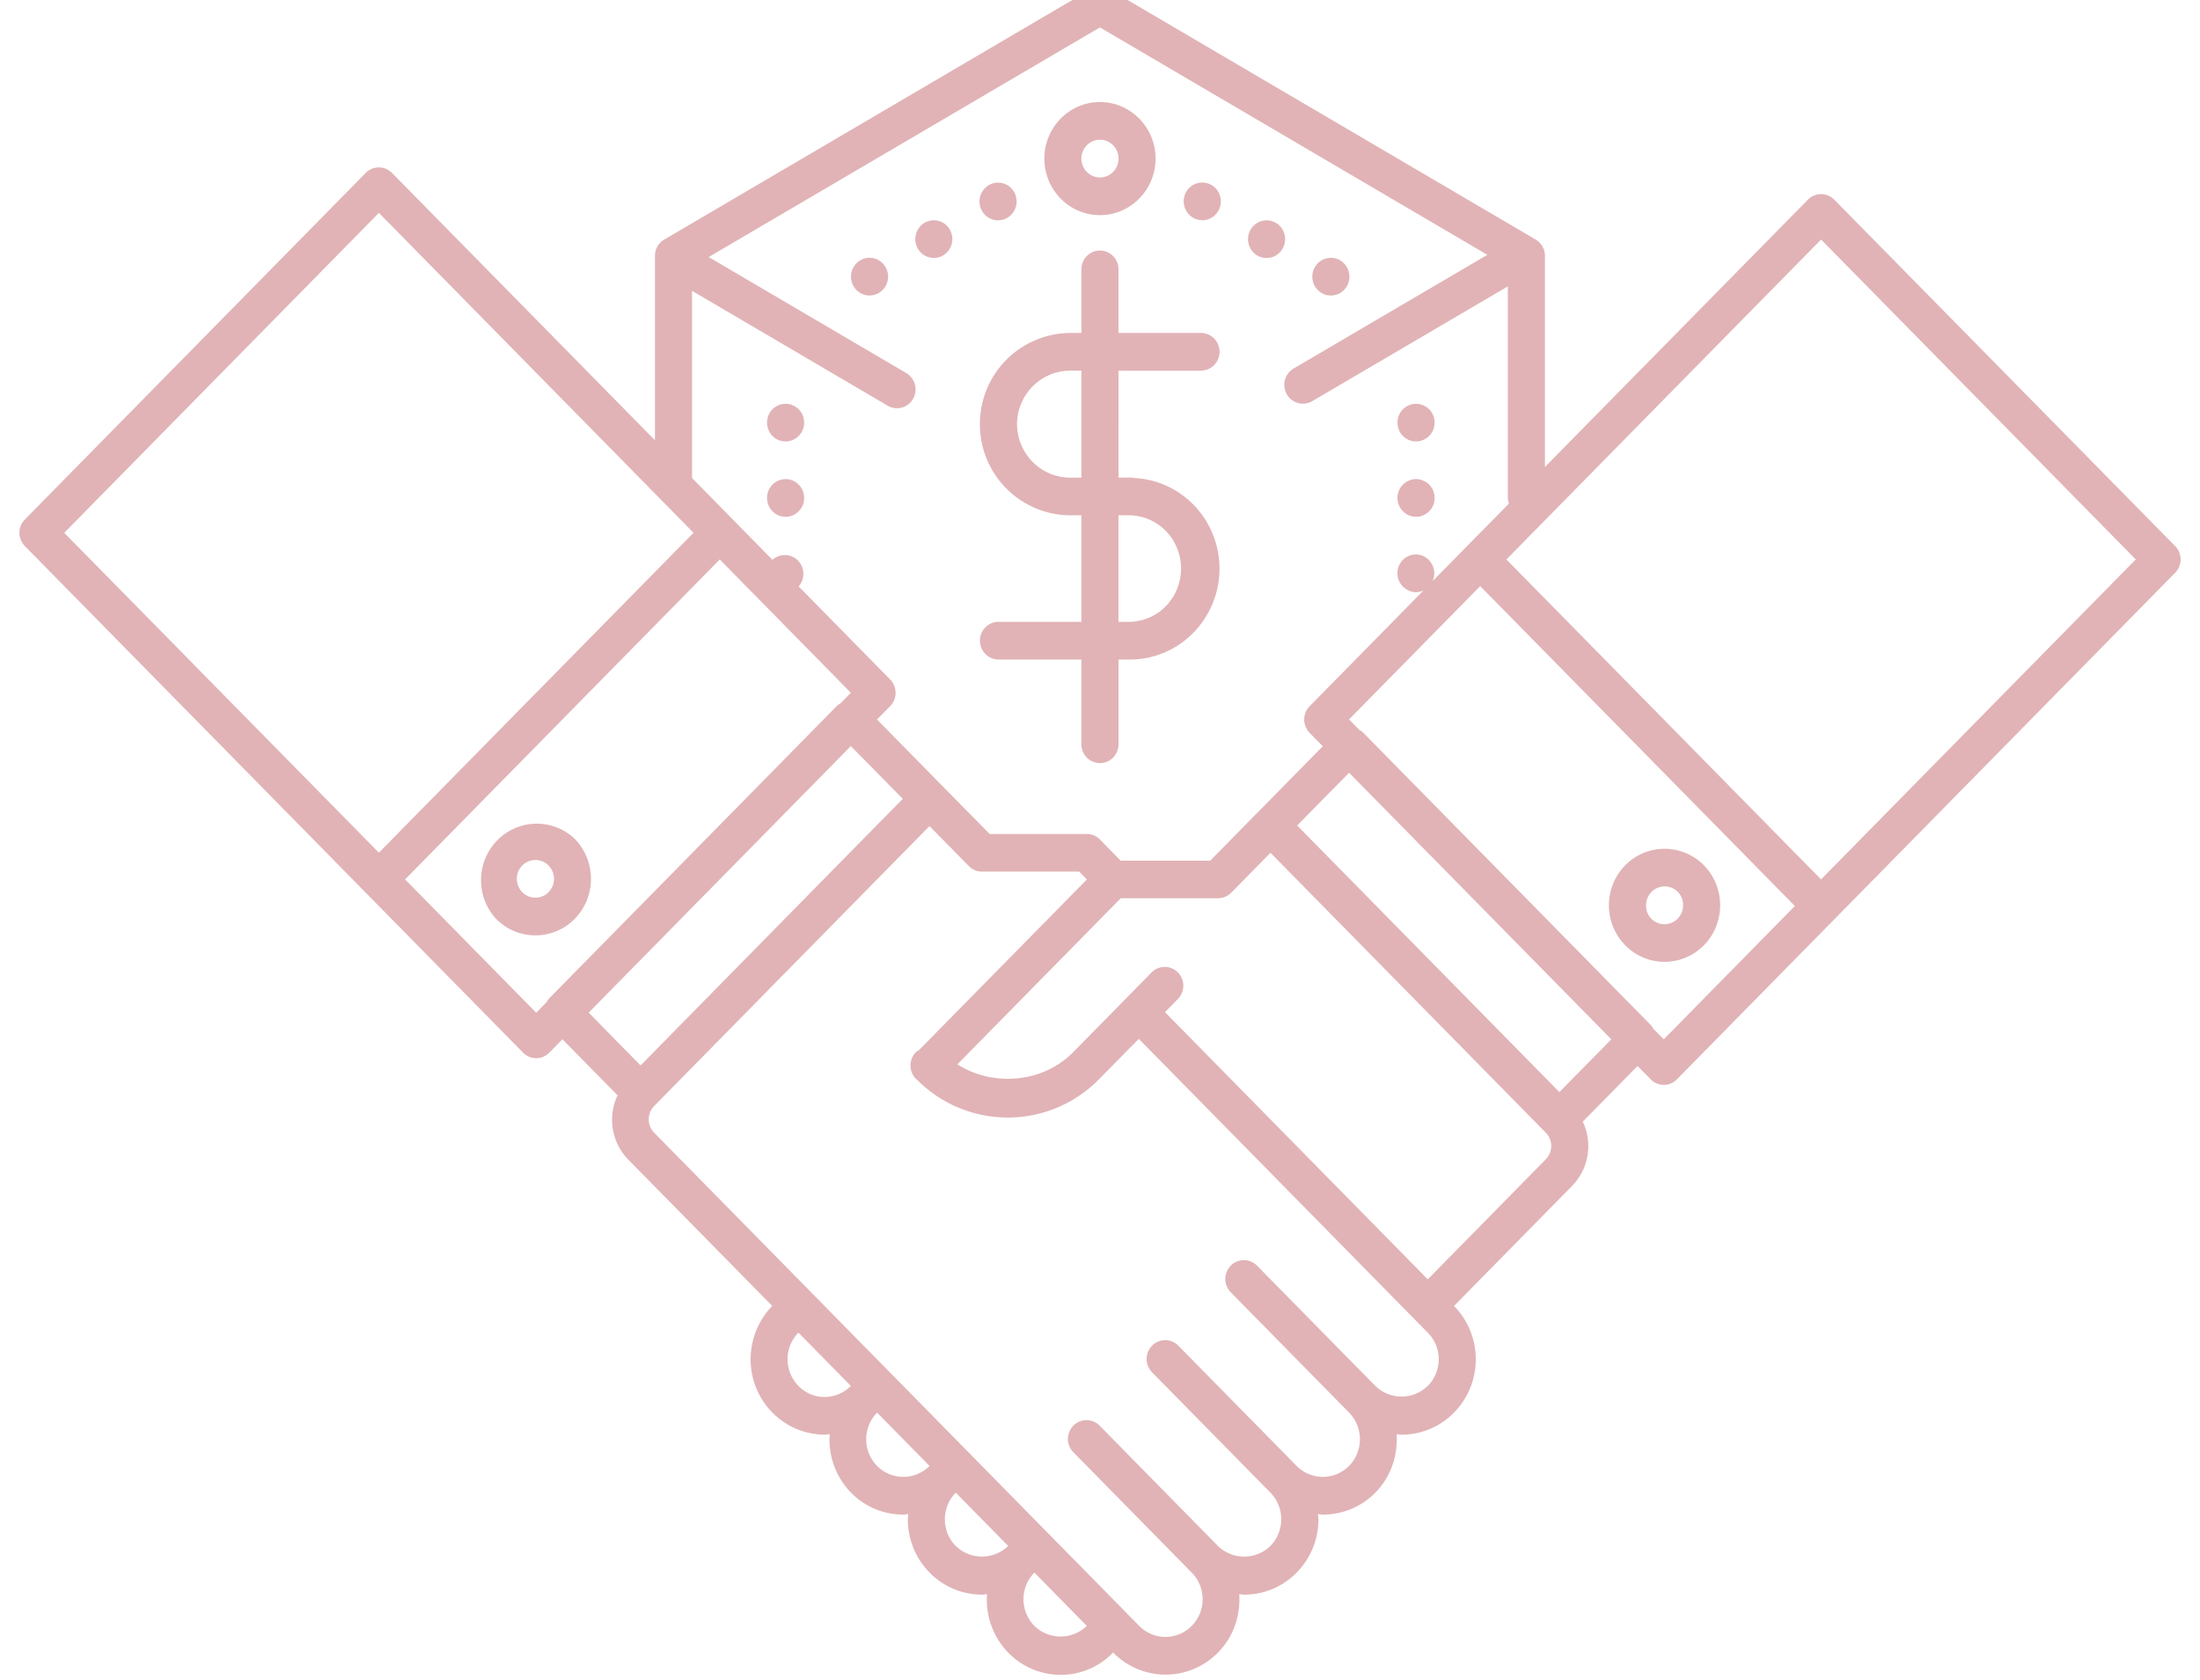
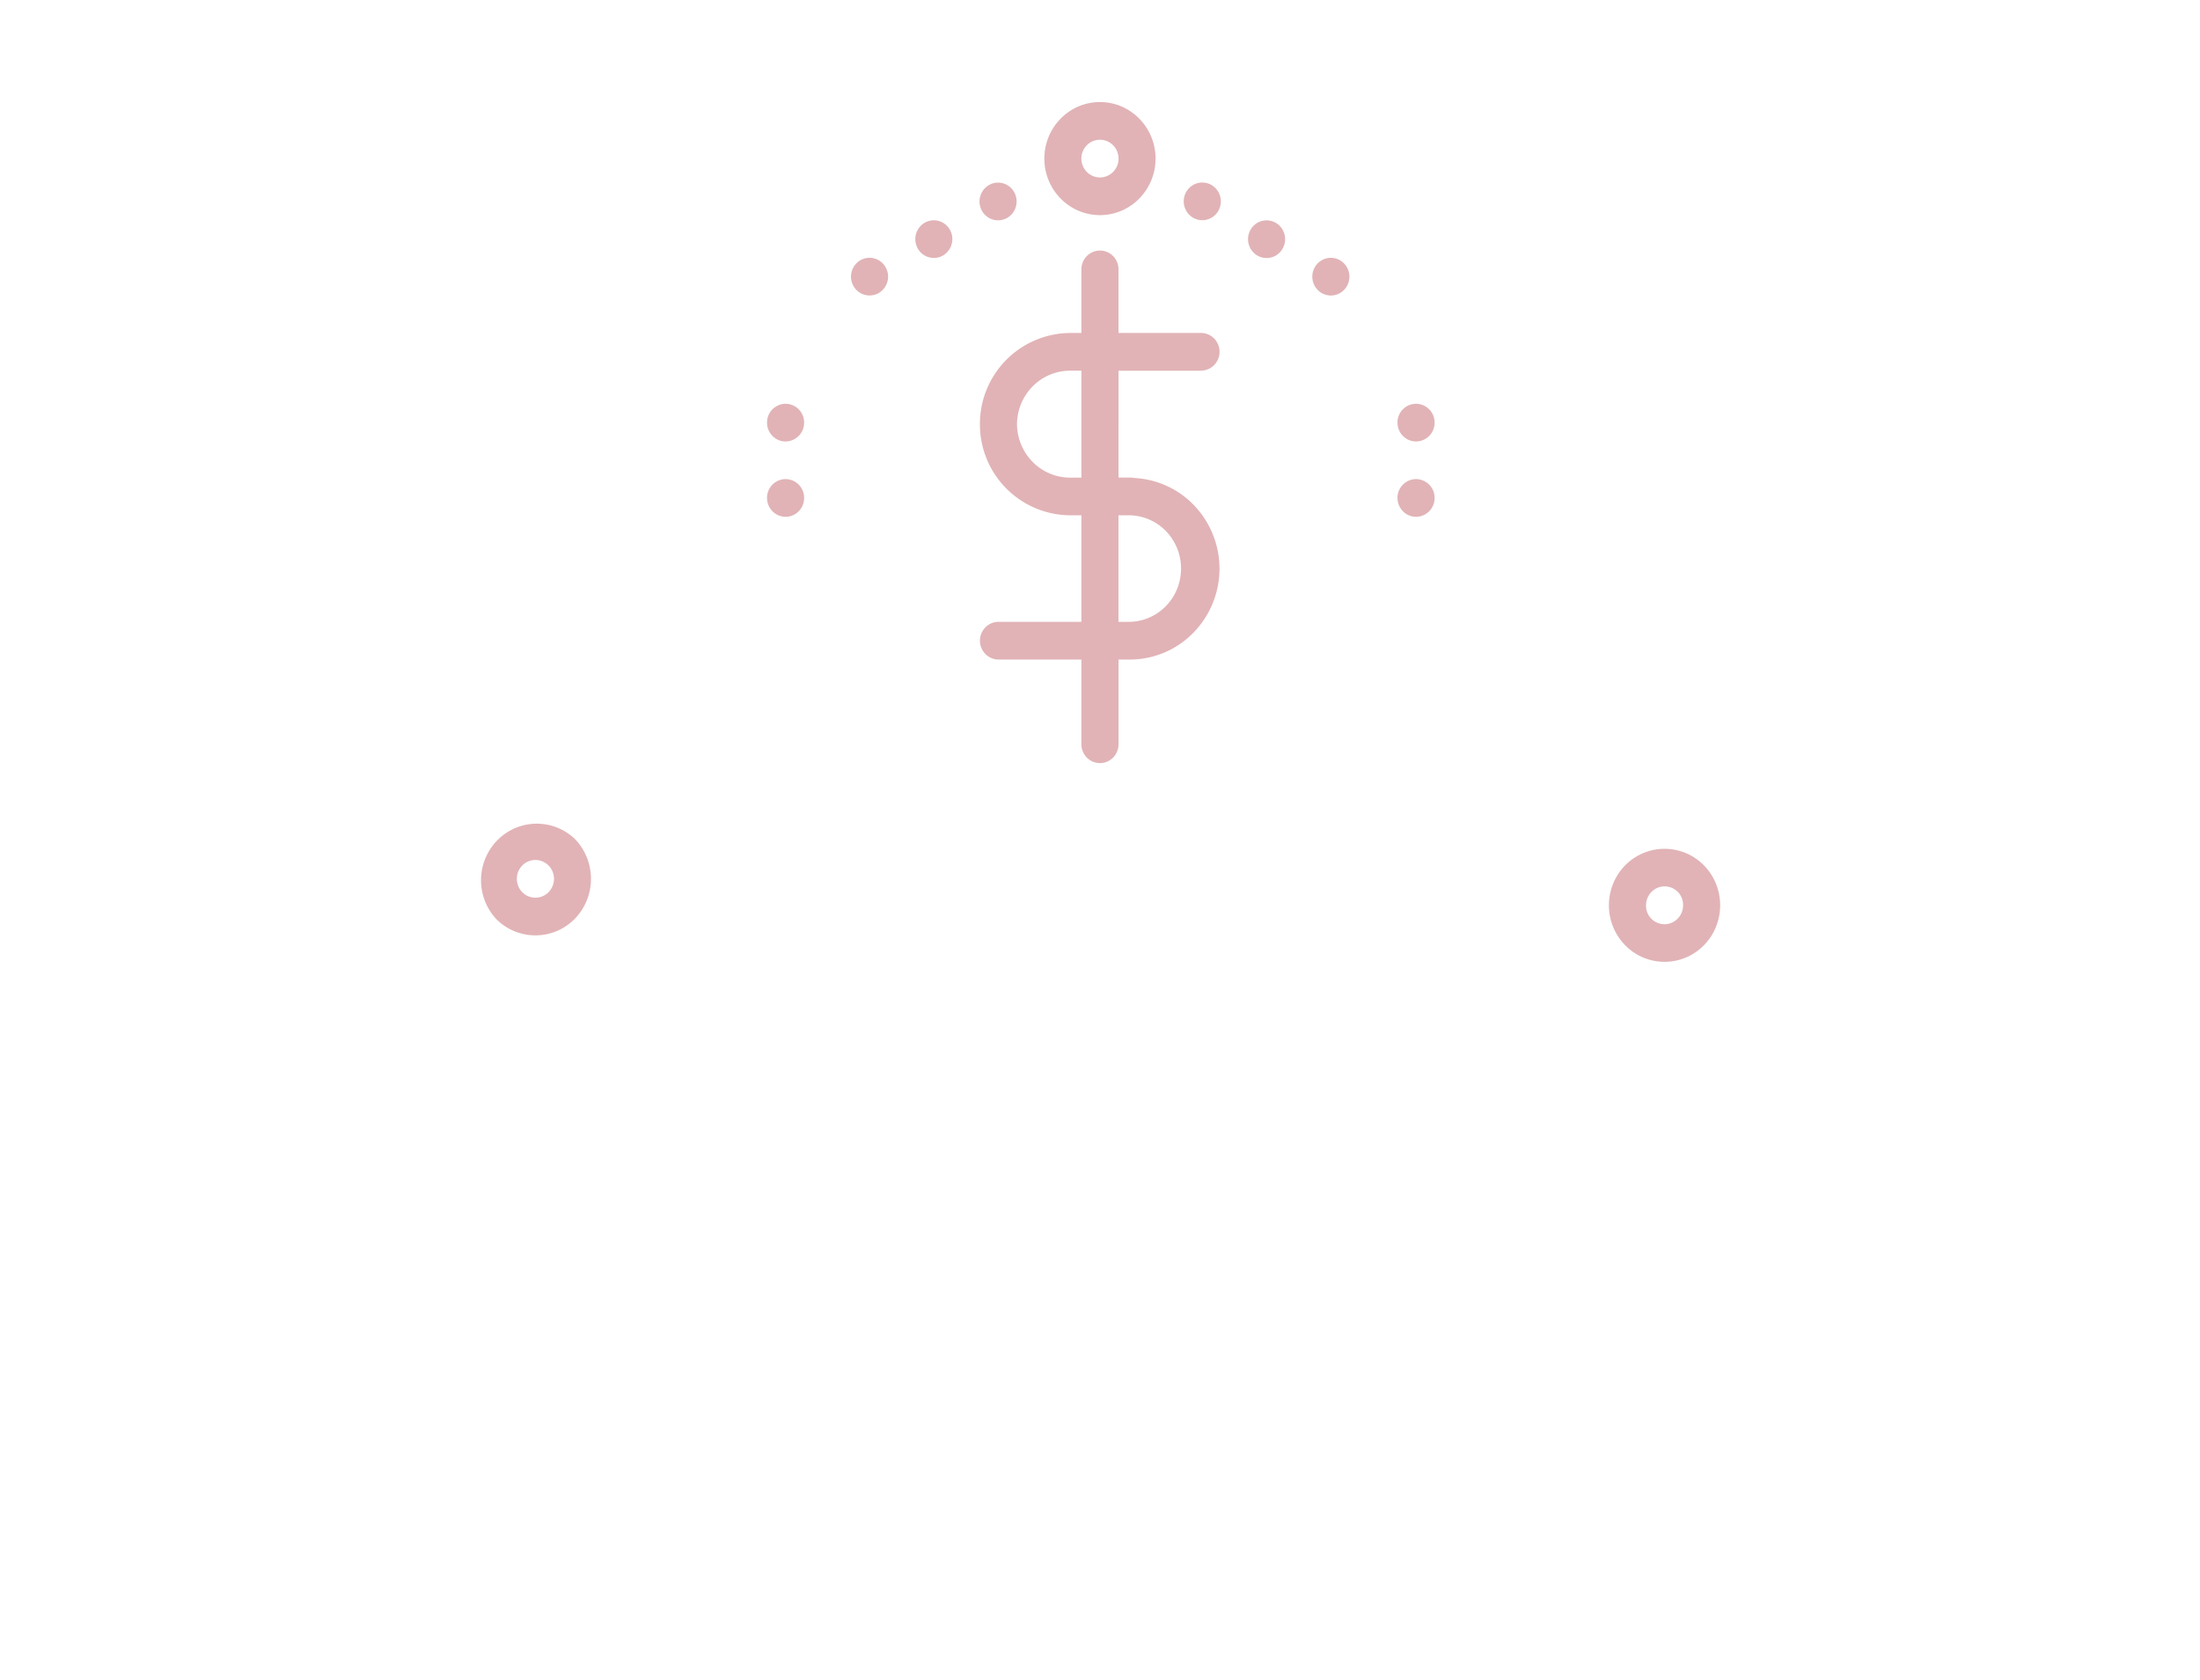
<svg xmlns="http://www.w3.org/2000/svg" width="55" height="42" fill="none">
  <g clip-path="url(#a)" fill="#E1B3B6">
    <path d="M14.369 22.97a1.43 1.43 0 0 0 .405-1 1.43 1.43 0 0 0-.405-1 1.38 1.38 0 0 0-1.934.034 1.428 1.428 0 0 0-.034 1.966c.271.276.628.413.984.413s.712-.137.984-.413Zm-.655-.666a.464.464 0 0 1-.506.102.464.464 0 0 1-.251-.255.477.477 0 0 1 .1-.515.46.46 0 0 1 .656 0 .476.476 0 0 1 0 .668Z" />
-     <path d="M45.854 4.99a.46.46 0 0 0-.655 0l-3.605 3.665-2.97 3.018V6.398a.476.476 0 0 0-.232-.409L27.731-.269a.46.46 0 0 0-.464 0L16.606 5.989a.469.469 0 0 0-.232.41v4.608l-2.97-3.02-3.605-3.665a.46.46 0 0 0-.655 0L.622 12.986a.475.475 0 0 0 0 .666l8.522 8.665 3.932 3.998a.46.46 0 0 0 .506.103.463.463 0 0 0 .15-.103l.329-.334 1.378 1.401a1.426 1.426 0 0 0 .261 1.6l3.606 3.665a1.915 1.915 0 0 0-.4 2.053c.14.344.378.638.682.845.304.207.662.318 1.028.32.042 0 .084-.01.126-.013a1.902 1.902 0 0 0 .53 1.46c.362.369.836.551 1.31.551.043 0 .084-.01.126-.012-.003.043-.012.085-.012.128 0 .504.193.977.543 1.333.362.368.836.552 1.311.552.042 0 .084-.01.126-.013a1.9 1.9 0 0 0 .252 1.096c.192.331.48.594.823.753a1.817 1.817 0 0 0 2.077-.389 1.833 1.833 0 0 0 2.623 0c.393-.4.564-.935.53-1.459.042.003.083.012.125.012.495 0 .96-.196 1.311-.552.35-.356.544-.83.544-1.333 0-.043-.01-.085-.012-.128.041.003.082.012.124.012.474 0 .95-.182 1.312-.55.393-.4.564-.936.53-1.46.042.003.082.012.125.012.495 0 .96-.196 1.31-.552.351-.357.544-.83.544-1.333s-.193-.976-.543-1.333l2.95-3a1.421 1.421 0 0 0 .268-1.607l1.37-1.392.328.333a.463.463 0 0 0 .328.14.455.455 0 0 0 .329-.14l3.932-3.998h.001l8.522-8.665a.475.475 0 0 0 0-.666l-8.525-8.663ZM17.301 7.271l4.892 2.871a.46.46 0 0 0 .634-.172.478.478 0 0 0-.17-.644l-4.94-2.9L27.498.685l9.685 5.685-4.843 2.843a.467.467 0 0 0-.227.47.477.477 0 0 0 .178.313.462.462 0 0 0 .514.033l4.891-2.87v5.288a.48.48 0 0 0 .028.141l-1.049 1.066-.86.874a.477.477 0 0 0-.242-.631.456.456 0 0 0-.504.102.475.475 0 0 0 .328.805.456.456 0 0 0 .193-.046l-2.848 2.896a.473.473 0 0 0-.101.514.47.47 0 0 0 .1.153l.329.334-1.625 1.652-.006.009-.008.004-1.176 1.196h-2.238l-.519-.53a.462.462 0 0 0-.328-.138h-2.43l-1.176-1.195-.009-.006-.005-.008-1.625-1.653.328-.333a.472.472 0 0 0 .1-.514.472.472 0 0 0-.1-.154l-2.287-2.325a.476.476 0 0 0-.018-.647.46.46 0 0 0-.637-.018l-2.01-2.045V7.272Zm-7.829-1.95 7.037 7.155.001.001.828.842-7.866 7.997-4.59-4.665v-.001L1.606 13.32l7.866-7.998Zm.655 16.663 7.867-7.998 3.278 3.333-.26.264c-.027.018-.057.031-.082.056l-7.211 7.33c-.024.025-.036.056-.054.083l-.26.265-3.278-3.333Zm11.144-3.333 1.298 1.319-6.555 6.665-1.297-1.32 6.554-6.664Zm-1.31 15.995a.95.95 0 0 1 0-1.332l1.31 1.332a.925.925 0 0 1-.655.277.912.912 0 0 1-.656-.277Zm1.966 2.001a.953.953 0 0 1 0-1.333l1.312 1.333a.925.925 0 0 1-1.312 0Zm1.967 2a.937.937 0 0 1-.272-.667.945.945 0 0 1 .272-.666l1.31 1.333a.942.942 0 0 1-1.31 0Zm1.966 1.999a.95.95 0 0 1 0-1.333l1.31 1.333a.942.942 0 0 1-1.31 0Zm9.834-6a.94.94 0 0 1-1.311 0l-2.964-3.012a.46.46 0 0 0-.65.006.475.475 0 0 0-.006.66l.656.667 2.308 2.346a.956.956 0 0 1 0 1.333.923.923 0 0 1-1.312 0L30.107 34.3l-.655-.666a.46.46 0 0 0-.65.006.475.475 0 0 0-.006.66l.656.667 2.308 2.347a.938.938 0 0 1 .27.666.95.95 0 0 1-.27.667.942.942 0 0 1-1.312 0L28.14 36.3l-.656-.667a.46.46 0 0 0-.65.006.475.475 0 0 0-.005.66l2.964 3.014a.95.95 0 0 1 0 1.333.92.92 0 0 1-1.312 0l-.327-.333-1.31-1.332h-.001l-.656-.667-3.931-3.998-.001-.001-.002-.001-1.965-1.998-.002-.002-3.932-3.998a.478.478 0 0 1 0-.667l6.883-6.998.984 1a.463.463 0 0 0 .328.138h2.431l.192.196-4.194 4.263c-.027.018-.058.03-.08.055a.475.475 0 0 0 0 .666l.01.009.003.005c.005.005.01.006.015.01a3.197 3.197 0 0 0 4.56-.024l.984-.999 7.224 7.345a.937.937 0 0 1 .274.667.95.95 0 0 1-.274.665Zm2.95-5.664-2.95 3-6.57-6.68.329-.333a.476.476 0 0 0-.006-.66.46.46 0 0 0-.65-.006l-1.966 1.999c-.759.773-2.006.873-2.896.305l4.084-4.152h2.431c.123 0 .241-.05.328-.137l.984-1 6.883 6.998a.47.47 0 0 1 .136.334.476.476 0 0 1-.137.332Zm.34-1.681-6.555-6.665 1.298-1.319 6.556 6.665-1.298 1.319Zm2.61-1.319-.26-.265c-.019-.027-.03-.058-.055-.082l-7.21-7.33c-.025-.025-.055-.039-.083-.057l-.26-.264 3.279-3.332 7.866 7.997-3.277 3.333Zm8.521-8.664-4.589 4.666-7.866-7.998 4.589-4.666 3.278-3.332 7.867 7.997-3.279 3.333Z" />
    <path d="M42.597 21.631a1.384 1.384 0 0 0-.983-.412c-.369 0-.722.148-.984.412a1.431 1.431 0 0 0 0 2 1.376 1.376 0 0 0 1.967 0c.261-.266.407-.625.407-1s-.146-.735-.407-1Zm-.655 1.334a.461.461 0 0 1-.791-.333c0-.125.048-.245.135-.334a.461.461 0 0 1 .791.334.477.477 0 0 1-.135.333Zm-11.918-13.7a.46.46 0 0 0 .328-.137.475.475 0 0 0 0-.667.46.46 0 0 0-.328-.138h-2.061v-1.59a.475.475 0 0 0-.136-.332.46.46 0 0 0-.656 0 .475.475 0 0 0-.136.333v1.59h-.278a2.272 2.272 0 0 0-2.259 2.28 2.271 2.271 0 0 0 2.26 2.278h.277v2.663h-2.073a.46.46 0 0 0-.327.138.475.475 0 0 0 0 .666.46.46 0 0 0 .327.139h2.073v2.117c0 .125.05.245.136.334a.46.46 0 0 0 .656 0 .476.476 0 0 0 .136-.334v-2.117h.289a2.221 2.221 0 0 0 1.58-.668 2.291 2.291 0 0 0 .03-3.177c-.399-.422-.944-.67-1.52-.694-.015-.002-.029-.01-.045-.01h-.334V9.268h2.061v-.001Zm-1.772 3.617a1.3 1.3 0 0 1 .904.402c.238.25.37.582.37.93 0 .347-.132.68-.37.929a1.3 1.3 0 0 1-.904.402h-.29v-2.663h.29Zm-1.216-.942h-.279a1.314 1.314 0 0 1-.937-.389 1.36 1.36 0 0 1-.395-.948 1.36 1.36 0 0 1 .395-.948c.25-.25.587-.39.937-.388h.278v2.673Zm.463-6.562c.767 0 1.39-.634 1.39-1.413 0-.78-.623-1.414-1.39-1.414-.767 0-1.39.634-1.39 1.414 0 .78.623 1.413 1.39 1.413Zm0-1.885c.123 0 .24.05.328.138a.475.475 0 0 1 0 .667.46.46 0 0 1-.656 0 .475.475 0 0 1 0-.667.46.46 0 0 1 .328-.138ZM19.64 12.92a.468.468 0 0 0 .463-.472.467.467 0 0 0-.464-.471.467.467 0 0 0-.463.47c0 .261.207.472.463.472ZM19.64 11.036a.468.468 0 0 0 .463-.471.467.467 0 0 0-.464-.471.467.467 0 0 0-.463.471c0 .26.207.471.463.471ZM35.401 12.92a.468.468 0 0 0 .464-.472.467.467 0 0 0-.464-.471.467.467 0 0 0-.464.47c0 .261.208.472.464.472ZM35.401 11.036a.468.468 0 0 0 .464-.471.467.467 0 0 0-.464-.471.467.467 0 0 0-.464.471c0 .26.208.471.464.471ZM21.97 7.324a.476.476 0 0 0 .17-.644.46.46 0 0 0-.633-.173.476.476 0 0 0-.17.644.46.46 0 0 0 .633.173ZM23.577 6.386a.476.476 0 0 0 .17-.643.46.46 0 0 0-.632-.174.476.476 0 0 0-.17.644.46.46 0 0 0 .632.173ZM25.183 5.445a.476.476 0 0 0 .17-.644.46.46 0 0 0-.633-.173.476.476 0 0 0-.17.644.46.46 0 0 0 .633.173ZM33.673 7.152a.476.476 0 0 0-.17-.644.46.46 0 0 0-.633.173.476.476 0 0 0 .17.644.46.46 0 0 0 .633-.173ZM32.066 6.214a.476.476 0 0 0-.17-.643.46.46 0 0 0-.633.173.476.476 0 0 0 .17.644.46.46 0 0 0 .633-.174ZM30.459 5.27a.476.476 0 0 0-.17-.644.46.46 0 0 0-.634.173.476.476 0 0 0 .17.643.46.46 0 0 0 .634-.173Z" />
  </g>
  <defs>
    <clipPath id="a">
      <path fill="#fff" d="M0 0h55v42H0z" />
    </clipPath>
  </defs>
</svg>